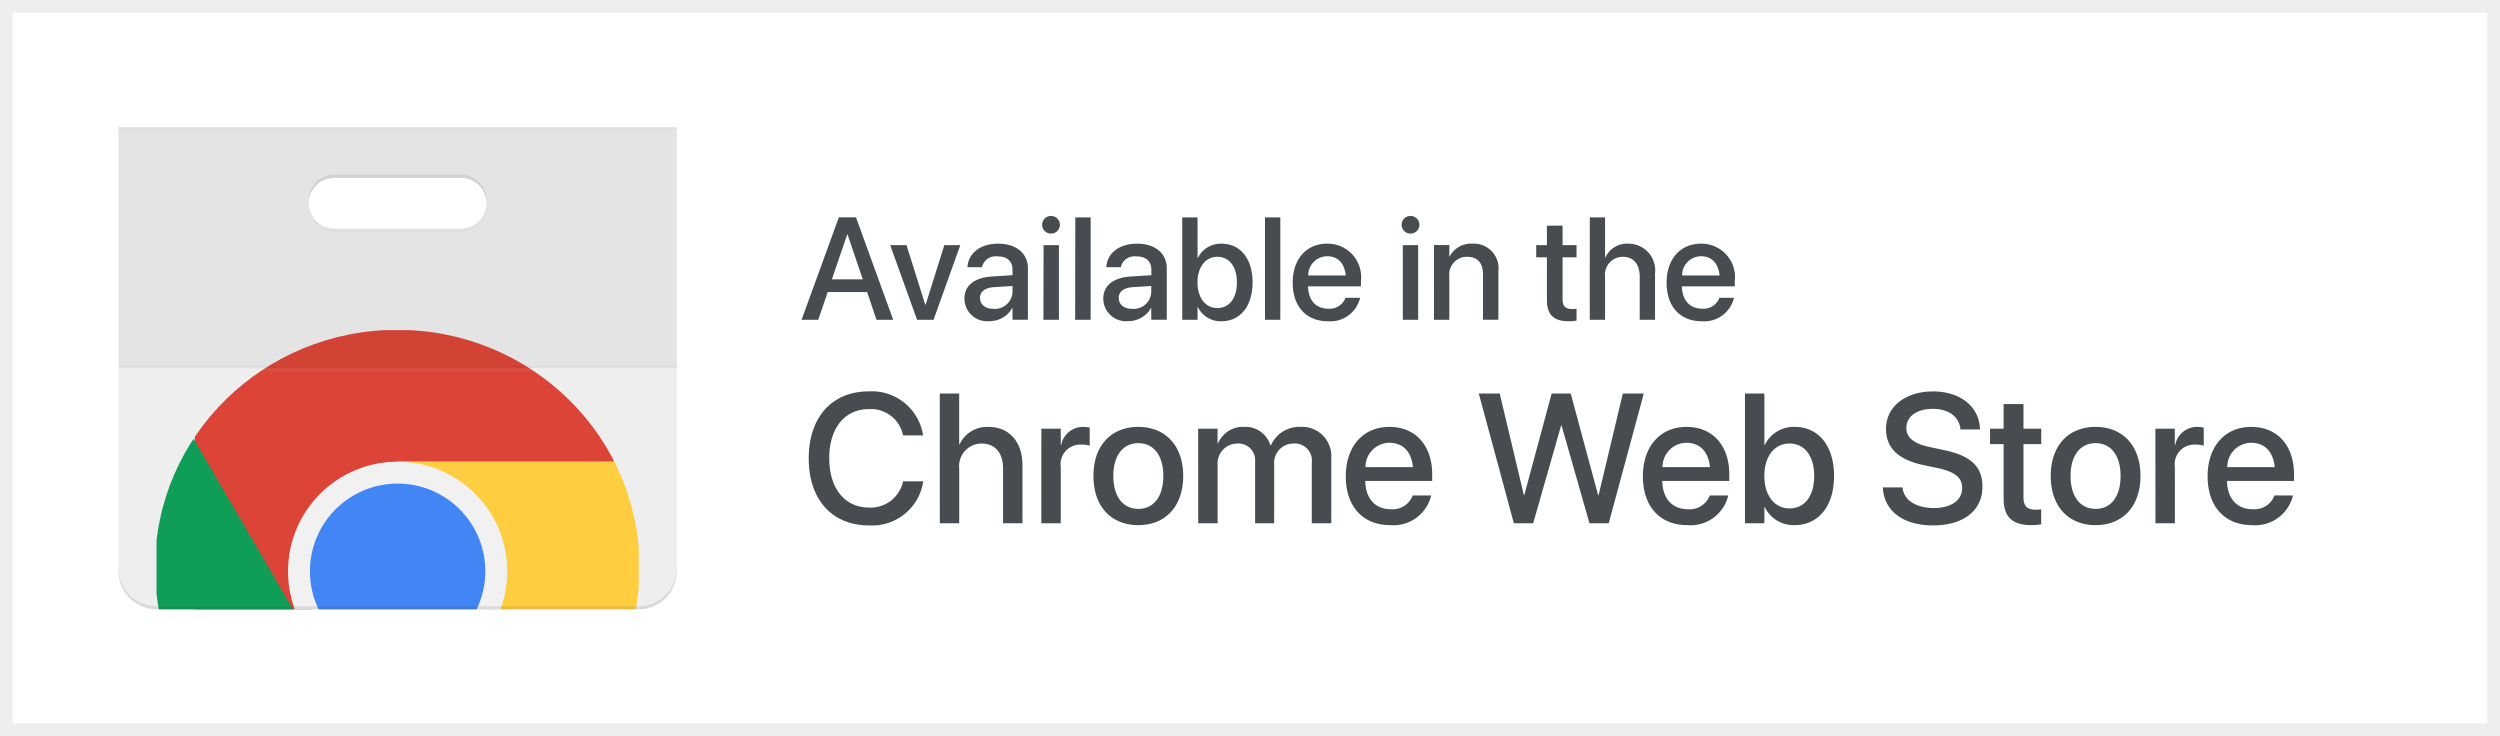
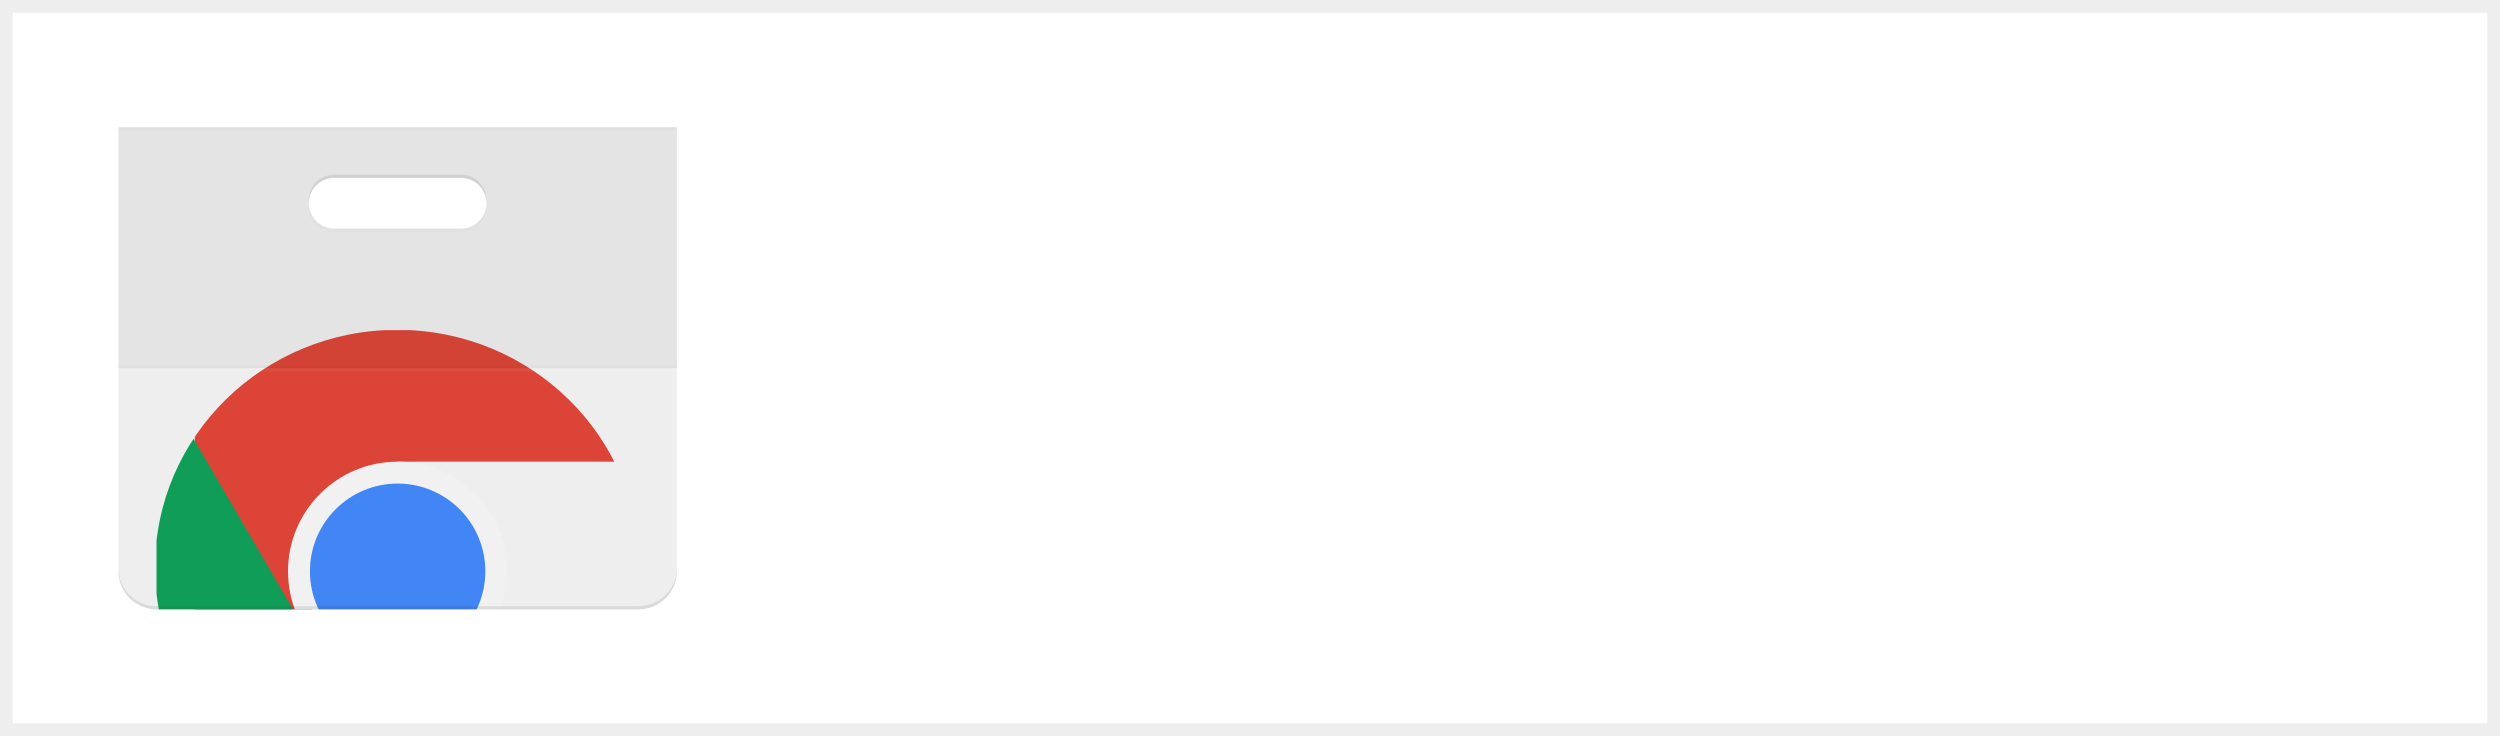
<svg xmlns="http://www.w3.org/2000/svg" width="197" height="58" viewBox="0 0 197 58">
  <defs>
    <clipPath id="clip-path">
      <path id="Path_1862" data-name="Path 1862" d="M8,20V55a3.009,3.009,0,0,0,3,3H49a3.009,3.009,0,0,0,3-3V20Zm27,8H25a2,2,0,1,1,0-4H35a2,2,0,1,1,0,4Z" transform="translate(-8 -20)" />
    </clipPath>
    <clipPath id="clip-path-4">
      <ellipse id="Ellipse_102" data-name="Ellipse 102" cx="19.089" cy="18.707" rx="19.089" ry="18.707" transform="translate(0 0)" />
    </clipPath>
  </defs>
  <g id="Group_2827" data-name="Group 2827" transform="translate(-831 -9934)">
    <g id="Rectangle_1526" data-name="Rectangle 1526" transform="translate(831 9934)" fill="#fff" stroke="#eee" stroke-width="1">
      <rect width="197" height="58" stroke="none" />
      <rect x="0.5" y="0.5" width="196" height="57" fill="none" />
    </g>
-     <path id="Path_1875" data-name="Path 1875" d="M-48.278-2.533h1.314l.744-2.181h3.109l.738,2.181h1.314l-2.93-8.07h-1.353Zm3.6-6.733h.022l1.2,3.546h-2.433Zm5.5,6.733h1.3l2.108-5.883h-1.258l-1.476,4.7h-.028l-1.476-4.7h-1.286Zm5.7.106a2.021,2.021,0,0,0,1.8-1.035h.022v.928h1.214V-6.588c0-1.18-.912-1.941-2.349-1.941s-2.326.777-2.41,1.79l-.006.062h1.141l.011-.05a1.12,1.12,0,0,1,1.23-.8c.749,0,1.169.391,1.169,1.04v.442l-1.6.1c-1.393.084-2.187.71-2.187,1.734v.011A1.781,1.781,0,0,0-33.469-2.427Zm-.744-1.806v-.011c0-.5.4-.817,1.13-.861l1.437-.089v.459a1.392,1.392,0,0,1-1.493,1.342C-33.787-3.395-34.212-3.719-34.212-4.234Zm5.6-5.089a.7.7,0,0,0,.7-.693.7.7,0,0,0-.7-.7.7.7,0,0,0-.7.7A.7.7,0,0,0-28.609-9.323Zm-.6,6.789H-28V-8.417h-1.208Zm2.5,0H-25.5V-10.6h-1.208Zm4.178.106a2.021,2.021,0,0,0,1.8-1.035h.022v.928H-19.5V-6.588c0-1.18-.912-1.941-2.349-1.941s-2.326.777-2.41,1.79l-.006.062h1.141l.011-.05a1.12,1.12,0,0,1,1.23-.8c.749,0,1.169.391,1.169,1.04v.442l-1.6.1c-1.393.084-2.187.71-2.187,1.734v.011A1.781,1.781,0,0,0-22.535-2.427Zm-.744-1.806v-.011c0-.5.4-.817,1.13-.861l1.437-.089v.459a1.392,1.392,0,0,1-1.493,1.342C-22.854-3.395-23.279-3.719-23.279-4.234ZM-15.2-2.416c1.493,0,2.461-1.186,2.461-3.059v-.006c0-1.873-.973-3.048-2.45-3.048a2.012,2.012,0,0,0-1.857,1.113h-.028V-10.6h-1.208v8.07h1.208v-1h.028A1.988,1.988,0,0,0-15.2-2.416Zm-.319-1.04c-.917,0-1.56-.794-1.56-2.019v-.006c0-1.219.649-2.013,1.56-2.013.951,0,1.544.772,1.544,2.013v.006C-13.979-4.222-14.571-3.456-15.522-3.456Zm3.758.923h1.208V-10.6h-1.208Zm4.961.117A2.41,2.41,0,0,0-4.281-4.2l.011-.062H-5.416l-.017.045a1.334,1.334,0,0,1-1.342.811c-.962,0-1.571-.649-1.594-1.762H-4.2v-.408A2.637,2.637,0,0,0-6.865-8.529c-1.65,0-2.712,1.23-2.712,3.07v.006C-9.577-3.6-8.532-2.416-6.8-2.416Zm-.056-5.123c.789,0,1.359.5,1.46,1.516H-8.353A1.5,1.5,0,0,1-6.859-7.539ZM-.294-9.323a.7.7,0,0,0,.7-.693.7.7,0,0,0-.7-.7.7.7,0,0,0-.7.7A.7.7,0,0,0-.294-9.323ZM-.9-2.533H.31V-8.417H-.9Zm2.455,0H2.765V-5.962a1.384,1.384,0,0,1,1.4-1.532c.839,0,1.253.5,1.253,1.381v3.579H6.63V-6.342A1.942,1.942,0,0,0,4.594-8.529a1.9,1.9,0,0,0-1.8,1H2.765v-.889H1.557Zm10.62.117a4.042,4.042,0,0,0,.615-.05V-3.4a2.527,2.527,0,0,1-.324.022c-.509,0-.777-.179-.777-.777v-3.3h1.1v-.962h-1.1V-9.949H10.455v1.532H9.611v.962h.844v3.372C10.455-2.908,11.014-2.416,12.178-2.416Zm1.655-.117h1.208V-5.939a1.4,1.4,0,0,1,1.387-1.555c.85,0,1.342.582,1.342,1.555v3.406h1.208V-6.169a2.105,2.105,0,0,0-2.086-2.36,1.871,1.871,0,0,0-1.823,1.079h-.028V-10.6H13.833Zm8.825.117A2.41,2.41,0,0,0,25.18-4.2l.011-.062H24.045l-.017.045a1.334,1.334,0,0,1-1.342.811c-.962,0-1.571-.649-1.594-1.762h4.166v-.408A2.637,2.637,0,0,0,22.6-8.529c-1.65,0-2.712,1.23-2.712,3.07v.006C19.884-3.6,20.93-2.416,22.658-2.416ZM22.6-7.539c.789,0,1.359.5,1.46,1.516H21.109A1.5,1.5,0,0,1,22.6-7.539Z" transform="translate(942.442 9961.731)" fill="#484c50" />
-     <path id="Path_1876" data-name="Path 1876" d="M-71.8-3.048a4.071,4.071,0,0,0,4.272-3.4l.007-.071H-69.1l-.021.064a2.609,2.609,0,0,1-2.685,2c-1.891,0-3.117-1.516-3.117-3.882v-.007c0-2.366,1.218-3.868,3.117-3.868A2.579,2.579,0,0,1-69.14-10.28l.043.142h1.573l-.014-.064A4.086,4.086,0,0,0-71.8-13.61c-2.9,0-4.739,2.026-4.739,5.27v.007C-76.543-5.088-74.7-3.048-71.8-3.048Zm5.589-.17h1.53V-7.532A1.778,1.778,0,0,1-62.928-9.5c1.077,0,1.7.737,1.7,1.969v4.314h1.53v-4.6c0-1.8-1.048-2.989-2.642-2.989a2.37,2.37,0,0,0-2.309,1.367h-.035v-4h-1.53Zm8,0h1.53V-7.659a1.545,1.545,0,0,1,1.594-1.757,2.19,2.19,0,0,1,.687.085v-1.424a2.958,2.958,0,0,0-.531-.057,1.753,1.753,0,0,0-1.714,1.417h-.035V-10.67h-1.53Zm7.643.149c2.132,0,3.535-1.473,3.535-3.875v-.014c0-2.387-1.417-3.854-3.542-3.854s-3.528,1.473-3.528,3.854v.014C-54.108-4.55-52.713-3.069-50.573-3.069Zm.007-1.282c-1.2,0-1.976-.942-1.976-2.593v-.014c0-1.629.786-2.571,1.962-2.571,1.2,0,1.976.942,1.976,2.571v.014C-48.6-5.3-49.369-4.351-50.566-4.351Zm4.711,1.133h1.53v-4.6A1.566,1.566,0,0,1-42.774-9.5a1.319,1.319,0,0,1,1.41,1.417v4.867h1.5V-7.879A1.519,1.519,0,0,1-38.325-9.5,1.347,1.347,0,0,1-36.9-7.971v4.753h1.537V-8.339A2.307,2.307,0,0,0-37.8-10.812a2.438,2.438,0,0,0-2.324,1.466h-.035a2.039,2.039,0,0,0-2.076-1.466,2.133,2.133,0,0,0-2.054,1.3h-.035V-10.67h-1.53Zm15.145.149a3.053,3.053,0,0,0,3.195-2.26l.014-.078h-1.452l-.021.057a1.69,1.69,0,0,1-1.7,1.027c-1.218,0-1.991-.822-2.019-2.231h5.277v-.517c0-2.239-1.282-3.74-3.372-3.74s-3.436,1.558-3.436,3.889v.007C-34.224-4.564-32.9-3.069-30.71-3.069Zm-.071-6.489c1,0,1.721.63,1.849,1.92h-3.74A1.9,1.9,0,0,1-30.781-9.558Zm9.8,6.34h1.523l2.2-7.707h.035l2.2,7.707H-13.5l2.763-10.222h-1.651L-14.3-5.428h-.035l-2.161-8.012h-1.5l-2.161,8.012h-.028l-1.906-8.012H-23.74ZM-7.3-3.069A3.053,3.053,0,0,0-4.1-5.329l.014-.078H-5.541l-.021.057a1.69,1.69,0,0,1-1.7,1.027c-1.218,0-1.991-.822-2.019-2.231H-4v-.517c0-2.239-1.282-3.74-3.372-3.74s-3.436,1.558-3.436,3.889v.007C-10.812-4.564-9.487-3.069-7.3-3.069Zm-.071-6.489c1,0,1.721.63,1.849,1.92H-9.26A1.9,1.9,0,0,1-7.369-9.558ZM1.139-3.069c1.891,0,3.117-1.5,3.117-3.875v-.007c0-2.373-1.233-3.861-3.1-3.861A2.549,2.549,0,0,0-1.2-9.4h-.035V-13.44h-1.53V-3.218h1.53V-4.479H-1.2A2.518,2.518,0,0,0,1.139-3.069Zm-.4-1.318c-1.162,0-1.976-1.006-1.976-2.557v-.007C-1.241-8.5-.42-9.5.735-9.5c1.2,0,1.955.978,1.955,2.55v.007C2.69-5.357,1.939-4.387.735-4.387ZM12.048-3.048c2.423,0,3.9-1.183,3.9-3.046V-6.1c0-1.58-.907-2.437-3.018-2.883l-1.119-.234c-1.275-.276-1.856-.744-1.856-1.509v-.007c0-.893.808-1.495,2.076-1.5,1.211,0,2.033.574,2.175,1.523l.007.1h1.544l-.007-.12c-.106-1.714-1.566-2.876-3.7-2.876-2.161,0-3.7,1.2-3.7,2.94v.007c0,1.516.97,2.437,2.975,2.862l1.112.234c1.353.3,1.913.744,1.913,1.566v.007c0,.956-.864,1.573-2.231,1.573S9.8-5.01,9.661-5.952l-.014-.092H8.1l.007.106C8.237-4.139,9.753-3.048,12.048-3.048Zm7.75-.021a5.12,5.12,0,0,0,.779-.064V-4.316a3.2,3.2,0,0,1-.411.028c-.645,0-.985-.227-.985-.985V-9.452h1.4V-10.67h-1.4v-1.941H17.616v1.941h-1.07v1.218h1.07V-5.18C17.616-3.692,18.324-3.069,19.8-3.069Zm5.065,0C27-3.069,28.4-4.543,28.4-6.944v-.014c0-2.387-1.417-3.854-3.542-3.854s-3.528,1.473-3.528,3.854v.014C21.328-4.55,22.723-3.069,24.863-3.069Zm.007-1.282c-1.2,0-1.976-.942-1.976-2.593v-.014c0-1.629.786-2.571,1.962-2.571,1.2,0,1.976.942,1.976,2.571v.014C26.832-5.3,26.067-4.351,24.87-4.351Zm4.711,1.133h1.53V-7.659A1.545,1.545,0,0,1,32.7-9.416a2.19,2.19,0,0,1,.687.085v-1.424a2.958,2.958,0,0,0-.531-.057,1.753,1.753,0,0,0-1.714,1.417h-.035V-10.67h-1.53Zm7.622.149A3.053,3.053,0,0,0,40.4-5.329l.014-.078H38.96l-.021.057a1.69,1.69,0,0,1-1.7,1.027c-1.218,0-1.991-.822-2.019-2.231H40.5v-.517c0-2.239-1.282-3.74-3.372-3.74s-3.436,1.558-3.436,3.889v.007C33.689-4.564,35.014-3.069,37.2-3.069Zm-.071-6.489c1,0,1.721.63,1.849,1.92h-3.74A1.9,1.9,0,0,1,37.132-9.558Z" transform="translate(971.268 9978.45)" fill="#484c50" />
    <g id="_192px" data-name="192px" transform="translate(838.333 9939.016)">
      <path id="Path_1860" data-name="Path 1860" d="M0,0H48V48H0Z" fill="none" />
      <g id="Group_2831" data-name="Group 2831" transform="translate(2 5)" clip-path="url(#clip-path)">
        <path id="Path_1861" data-name="Path 1861" d="M8,20H52V58H8Z" transform="translate(-8 -20)" fill="#eee" />
      </g>
      <g id="Group_2832" data-name="Group 2832" transform="translate(2 5)" clip-path="url(#clip-path)">
        <path id="Path_1863" data-name="Path 1863" d="M80,36H70a2,2,0,0,0,0,4H80a2,2,0,0,0,0-4Z" transform="translate(-53 -32)" fill="#fff" />
      </g>
      <g id="Group_2837" data-name="Group 2837" transform="translate(2 5)" clip-path="url(#clip-path)">
        <g id="Group_2833" data-name="Group 2833" transform="translate(2.884 15.974)" clip-path="url(#clip-path-4)">
          <path id="Path_1865" data-name="Path 1865" d="M32.07,84v23.318h8.5l7.48-12.955h19V84Zm0,0v23.318h8.5l7.48-12.955h19V84Z" transform="translate(-28.936 -83.974)" fill="#db4437" />
        </g>
        <g id="Group_2834" data-name="Group 2834" transform="translate(2.884 15.974)" clip-path="url(#clip-path-4)">
          <path id="Path_1866" data-name="Path 1866" d="M20,132.681H38.085l8.4-8.4V118l-14.96,0L20,98.24Zm0,0H38.085l8.4-8.4V118l-14.96,0L20,98.24Z" transform="translate(-19.884 -94.654)" fill="#0f9d58" />
        </g>
        <g id="Group_2835" data-name="Group 2835" transform="translate(2.884 15.974)" clip-path="url(#clip-path-4)">
-           <path id="Path_1867" data-name="Path 1867" d="M93.263,125.45l7.48,12.955L92.35,153.088h19.913V125.45Zm0,0,7.48,12.955L92.35,153.088h19.913V125.45Z" transform="translate(-74.146 -115.061)" fill="#ffcd40" />
-         </g>
+           </g>
        <g id="Group_2836" data-name="Group 2836" transform="translate(2.884 15.974)" clip-path="url(#clip-path-4)">
          <circle id="Ellipse_105" data-name="Ellipse 105" cx="8.638" cy="8.638" r="8.638" transform="translate(10.479 10.389)" fill="#f1f1f1" />
          <circle id="Ellipse_106" data-name="Ellipse 106" cx="6.91" cy="6.91" r="6.91" transform="translate(12.206 12.116)" fill="#4285f4" />
        </g>
      </g>
      <g id="Group_2838" data-name="Group 2838" transform="translate(2 5)" clip-path="url(#clip-path)">
        <path id="Path_1869" data-name="Path 1869" d="M8,20H52V39H8Z" transform="translate(-8 -20)" fill="rgba(33,33,33,0.05)" />
      </g>
      <path id="Path_1871" data-name="Path 1871" d="M8,95H52v.25H8Z" transform="translate(-6 -71.249)" fill="rgba(33,33,33,0.02)" />
      <path id="Path_1872" data-name="Path 1872" d="M8,96H52v.25H8Z" transform="translate(-6 -71.999)" fill="rgba(255,255,255,0.05)" />
      <path id="Path_1873" data-name="Path 1873" d="M35,28H25a2,2,0,0,1-1.993-1.875A1.049,1.049,0,0,0,23,26.25a2,2,0,0,0,2,2H35a2,2,0,0,0,2-2,1.048,1.048,0,0,0-.008-.125A2,2,0,0,1,35,28ZM8,20v.25H52V20Z" transform="translate(-6 -15)" fill="rgba(33,33,33,0.02)" />
      <path id="Path_1874" data-name="Path 1874" d="M25,35.25H35a2,2,0,0,1,1.993,1.875c0-.042.008-.083.008-.125a2,2,0,0,0-2-2H25a2,2,0,0,0-2,2,1.049,1.049,0,0,0,.007.125A2,2,0,0,1,25,35.25ZM49,69H11a3.009,3.009,0,0,1-3-3v.25a3.009,3.009,0,0,0,3,3H49a3.009,3.009,0,0,0,3-3V66A3.009,3.009,0,0,1,49,69Z" transform="translate(-6 -26.25)" fill="rgba(35,31,32,0.1)" />
    </g>
  </g>
</svg>